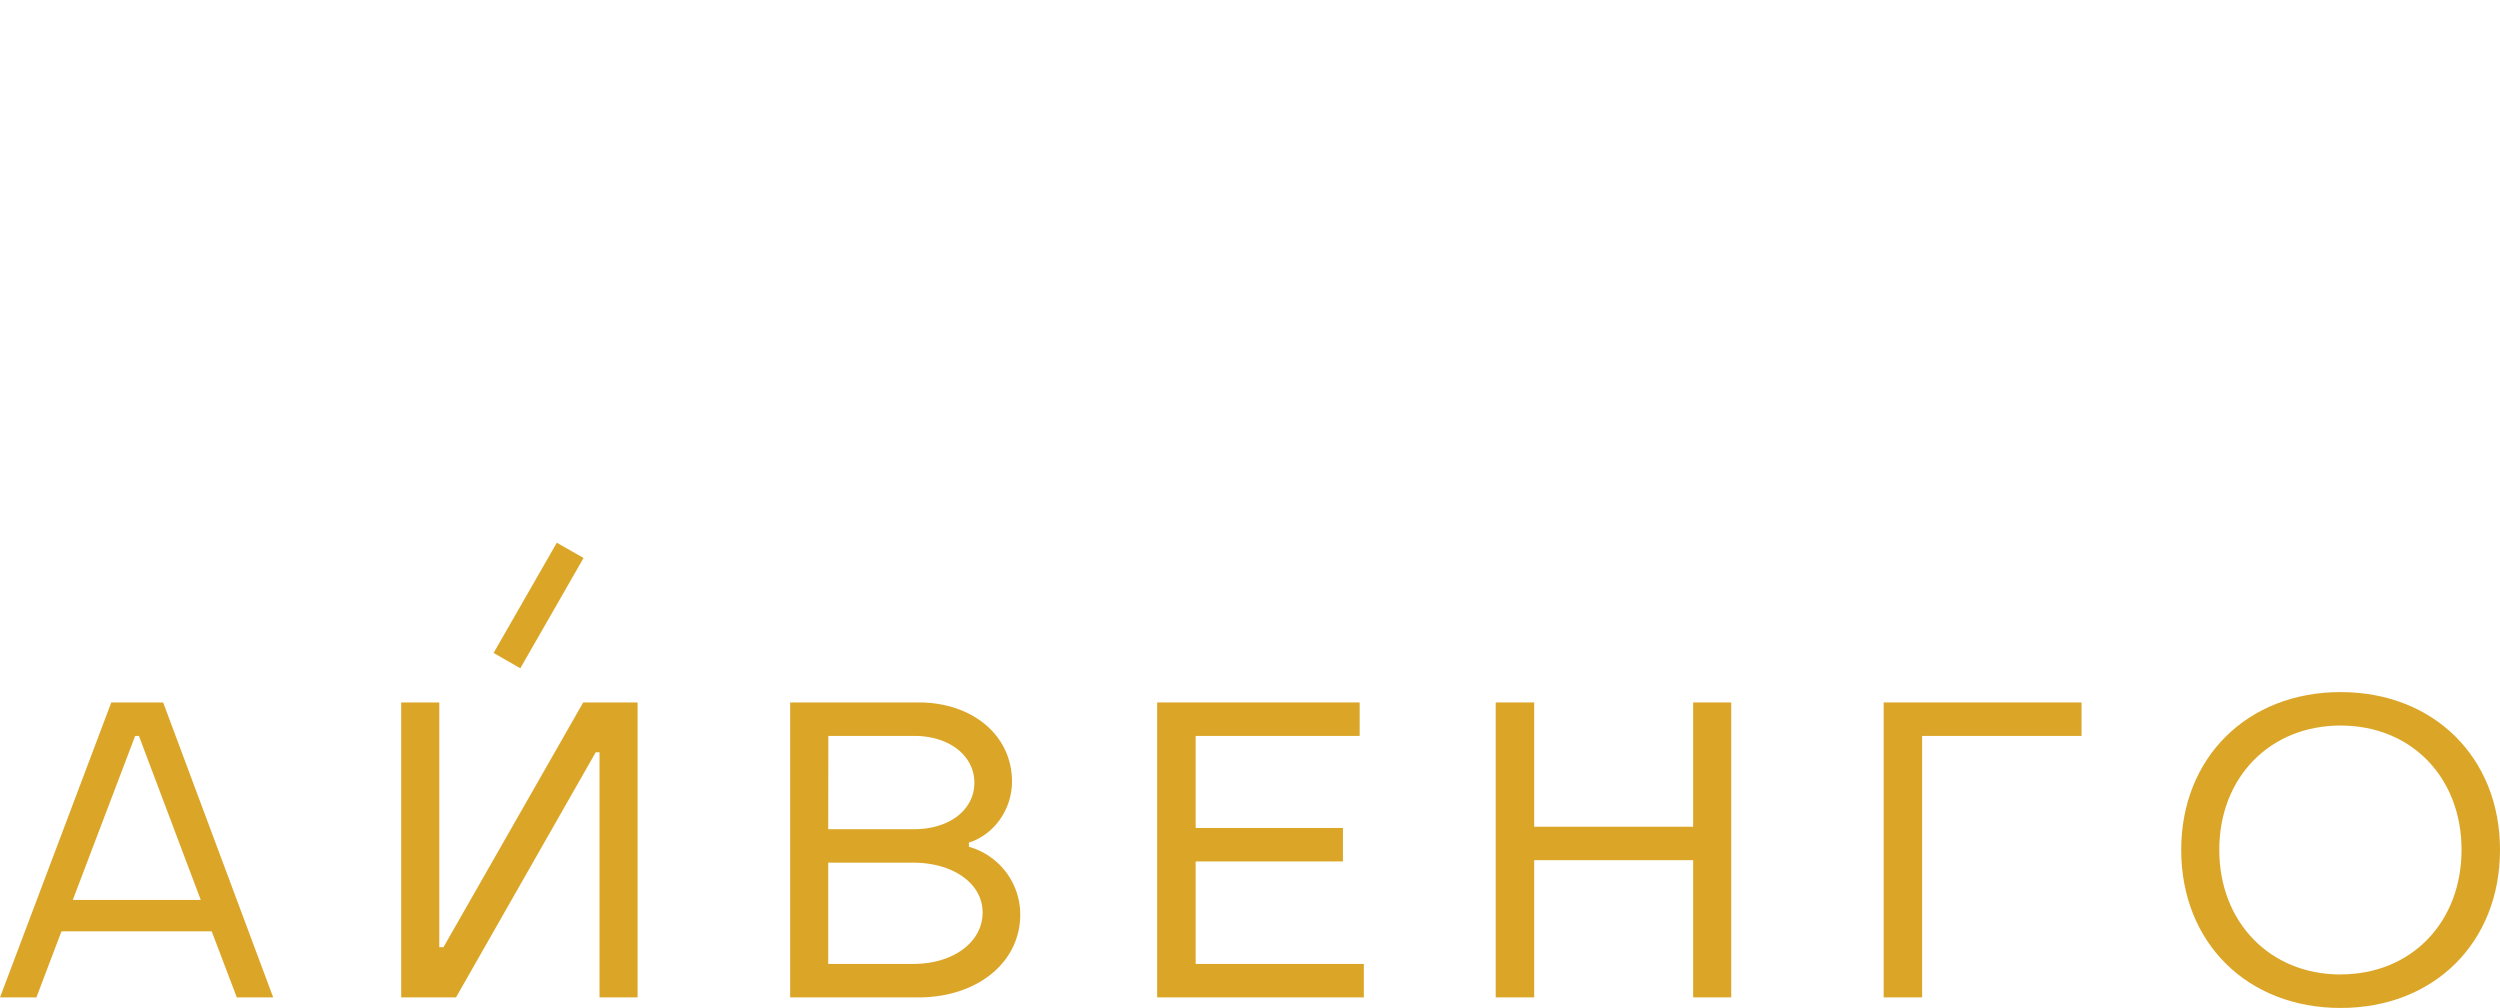
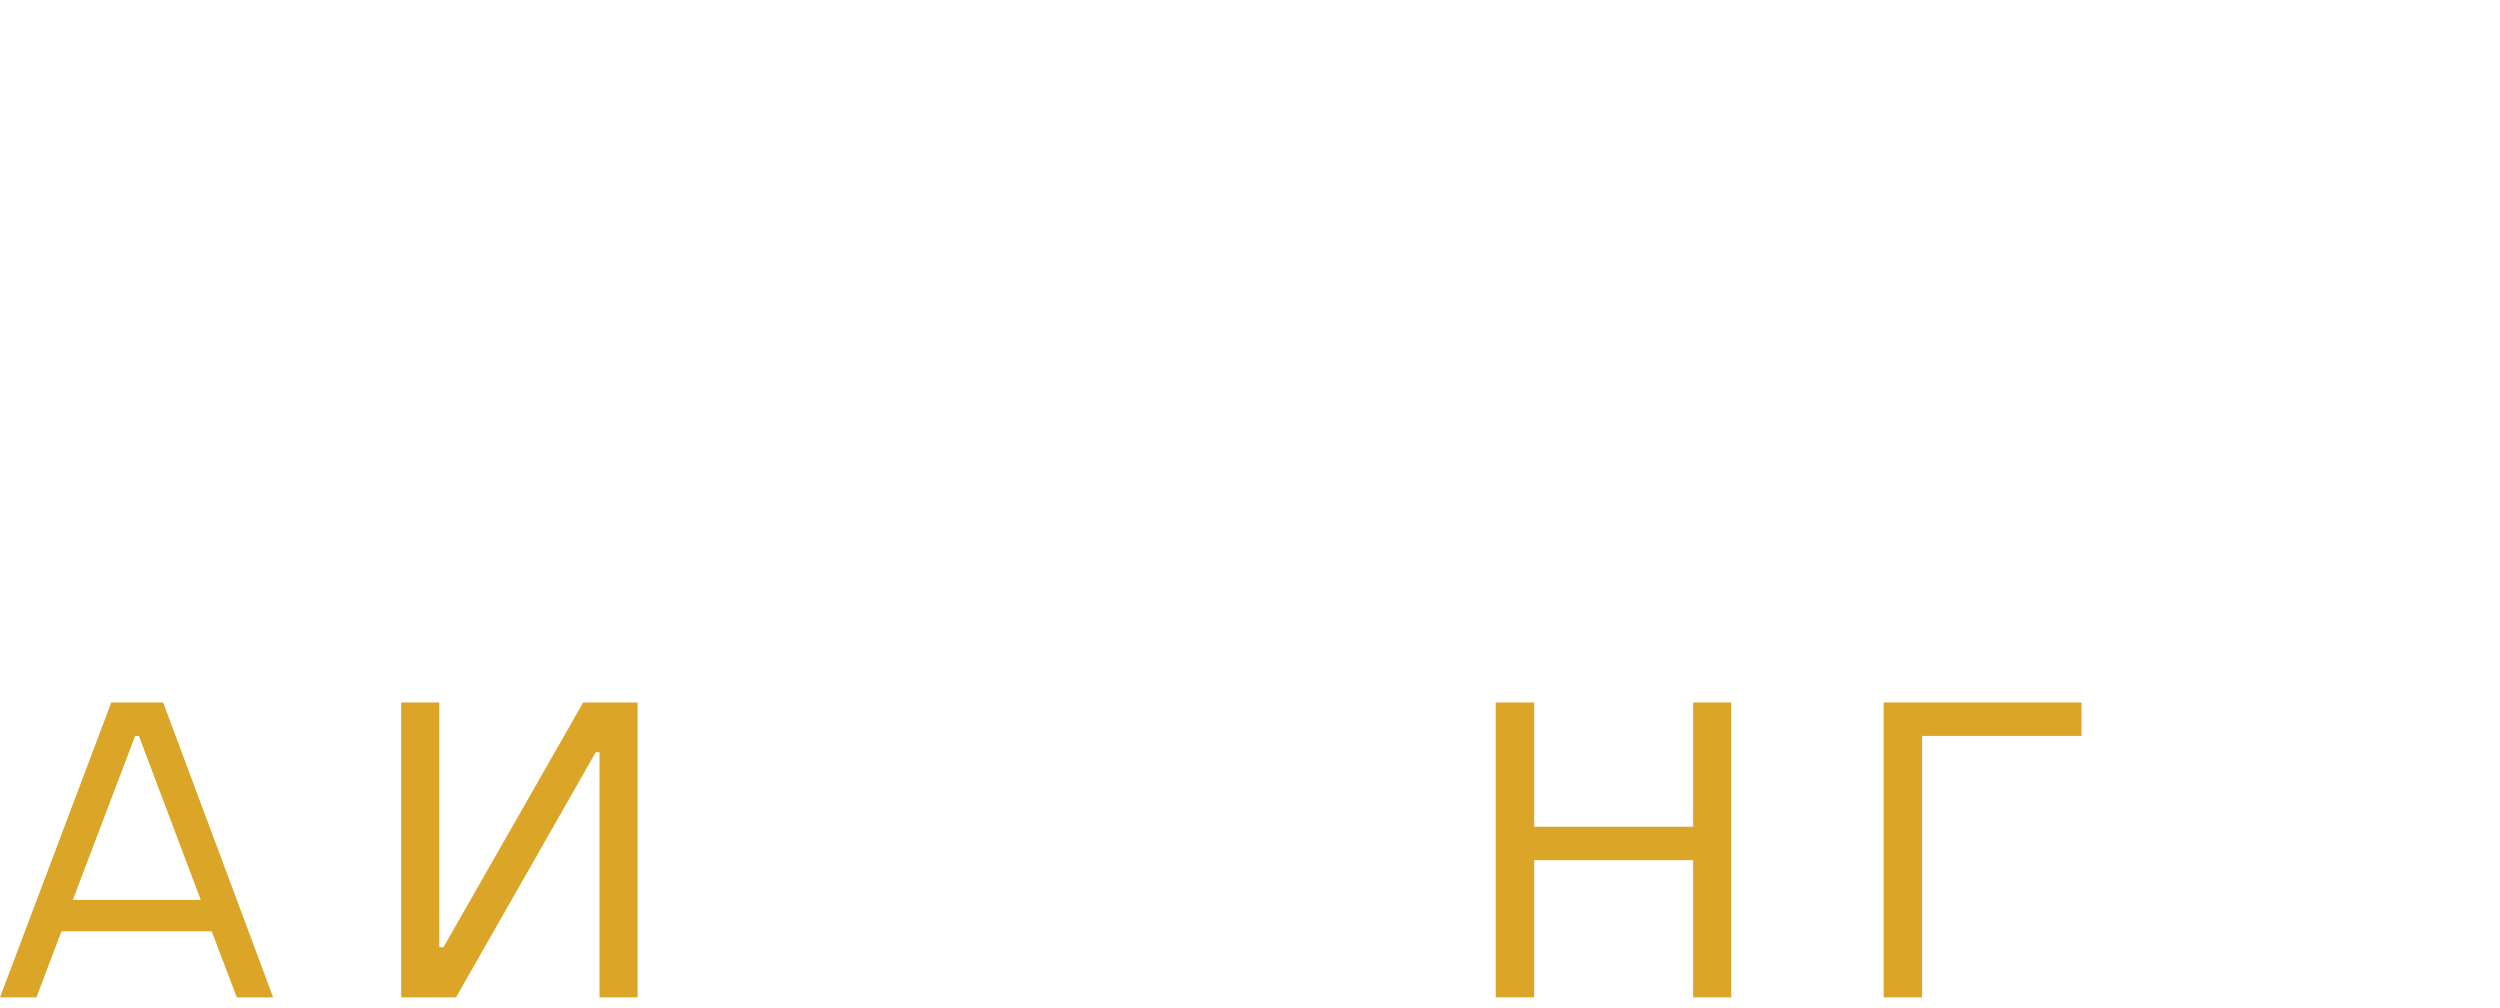
<svg xmlns="http://www.w3.org/2000/svg" viewBox="0 0 848.89 342.26">
  <defs>
    <style>.cls-1{fill:#dba628;}</style>
  </defs>
  <title>5Asset 2</title>
  <g id="Layer_2" data-name="Layer 2">
    <g id="Layer_1-2" data-name="Layer 1">
      <g id="Layer_2-2" data-name="Layer 2">
        <g id="Слой_1" data-name="Слой 1">
          <path class="cls-1" d="M55.4,238.52H37.79L0,338.68H12.36l8.52-22.45h51l8.53,22.45H92.77ZM24.72,305.58l21.17-55.69h1.28l21,55.69Z" />
          <polygon class="cls-1" points="150.58 321.63 149.16 321.63 149.16 238.52 136.23 238.52 136.23 338.67 154.84 338.67 202.29 255.43 203.57 255.43 203.57 338.67 216.5 338.67 216.5 238.52 198.03 238.52 150.58 321.63" />
-           <path class="cls-1" d="M329,287.53v-1.42c8.52-2.7,14.63-11.23,14.63-20.74,0-15.62-13.36-26.85-31.68-26.85H268.3V338.68h43.47c20.17,0,34.66-11.93,34.66-28.13A23.91,23.91,0,0,0,329,287.53Zm-47.73-37.65h29.12c11.93,0,20.46,6.68,20.46,15.91s-8.52,15.77-20.46,15.77H281.23Zm28.84,77.42H281.23V292.93h28.84c13.64,0,23.58,7.1,23.58,16.9,0,10.09-9.95,17.48-23.58,17.48Z" />
-           <polygon class="cls-1" points="405.99 292.51 456 292.51 456 281.14 405.99 281.14 405.99 249.89 461.68 249.89 461.68 238.52 392.92 238.52 392.92 338.67 463.1 338.67 463.1 327.31 405.99 327.31 405.99 292.51" />
          <polygon class="cls-1" points="587.85 338.67 587.85 238.52 574.92 238.52 574.92 280.72 520.94 280.72 520.94 238.52 507.87 238.52 507.87 338.67 520.94 338.67 520.94 292.08 574.92 292.08 574.92 338.67 587.85 338.67" />
          <polygon class="cls-1" points="639.61 338.67 652.67 338.67 652.67 249.89 706.8 249.89 706.8 238.52 639.61 238.52 639.61 338.67" />
-           <path class="cls-1" d="M794.77,235c-31.68,0-54.13,22.3-54.13,53.56,0,31.54,22.45,53.7,54.13,53.7s54.12-22.16,54.12-53.7C848.9,257.27,826.45,235,794.77,235Zm0,95.89c-24,0-41.2-17.76-41.2-42.34s17.19-42.19,41.2-42.19,41.06,17.61,41.06,42.19-17,42.31-41.06,42.31Z" />
-           <polygon class="cls-1" points="198.15 189.47 189.07 184.28 167.6 221.72 176.68 226.91 198.15 189.47" />
        </g>
      </g>
-       <line class="cls-1" x1="281" x2="537" />
    </g>
  </g>
</svg>